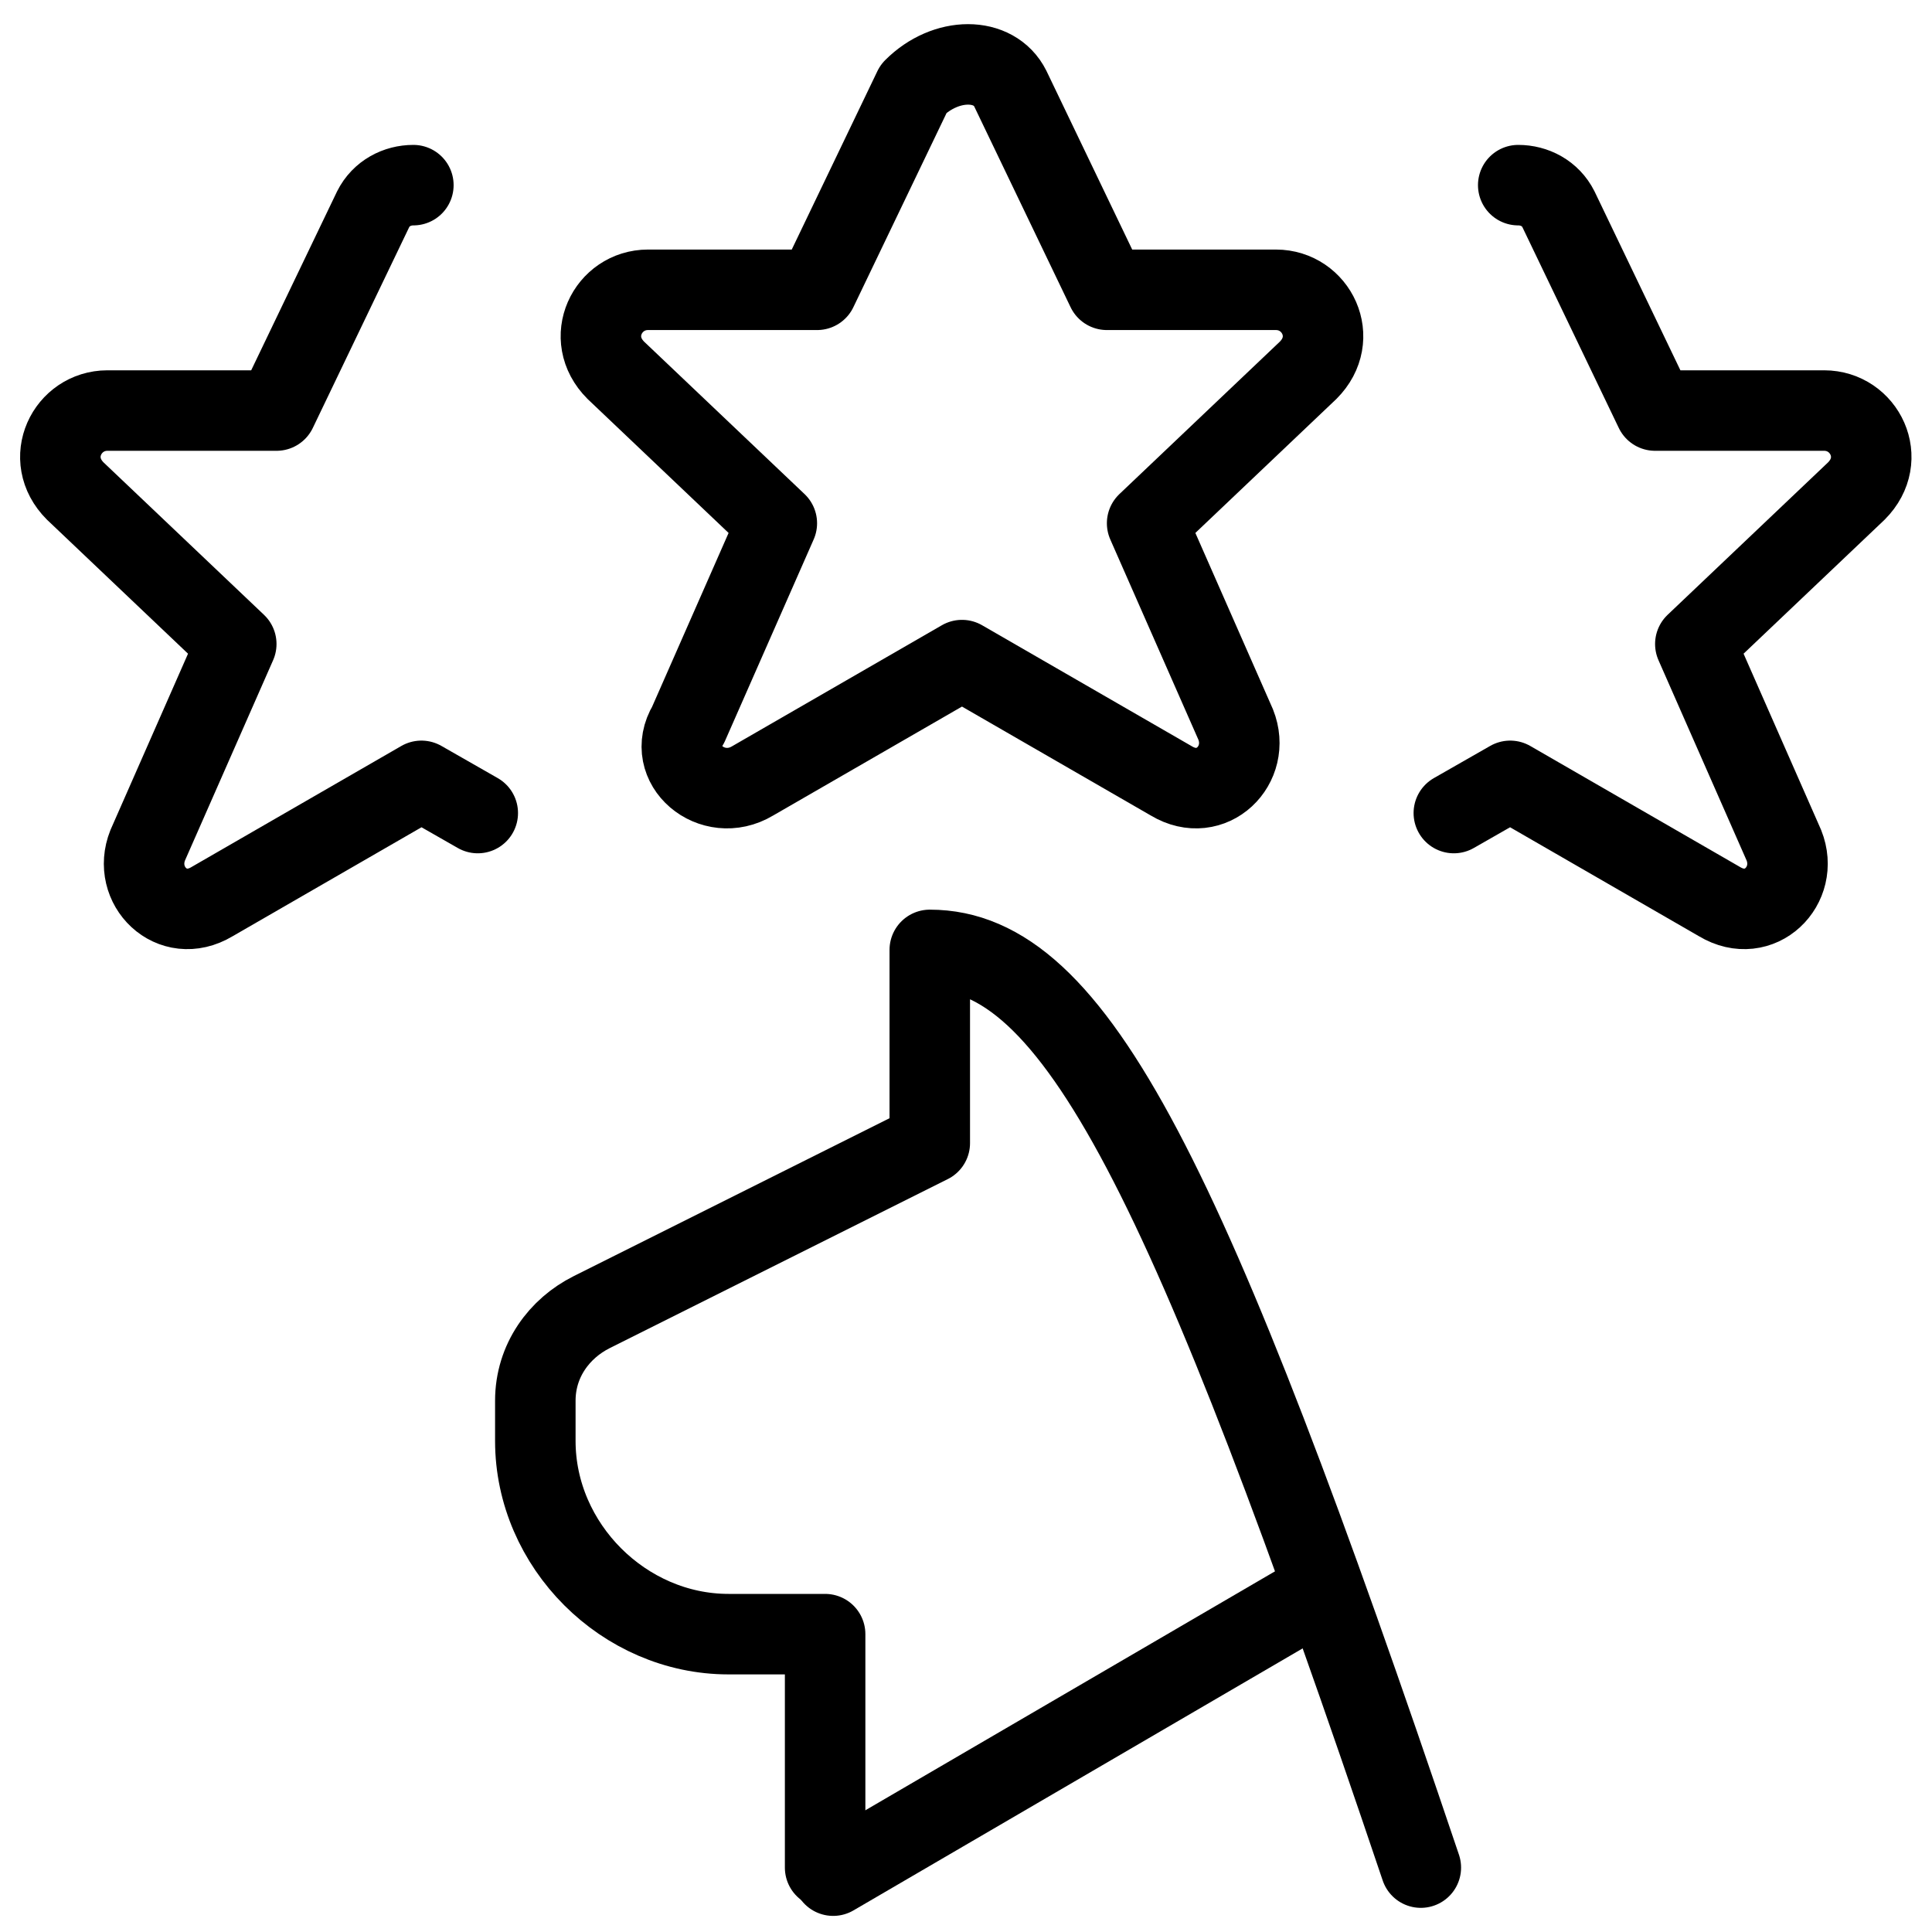
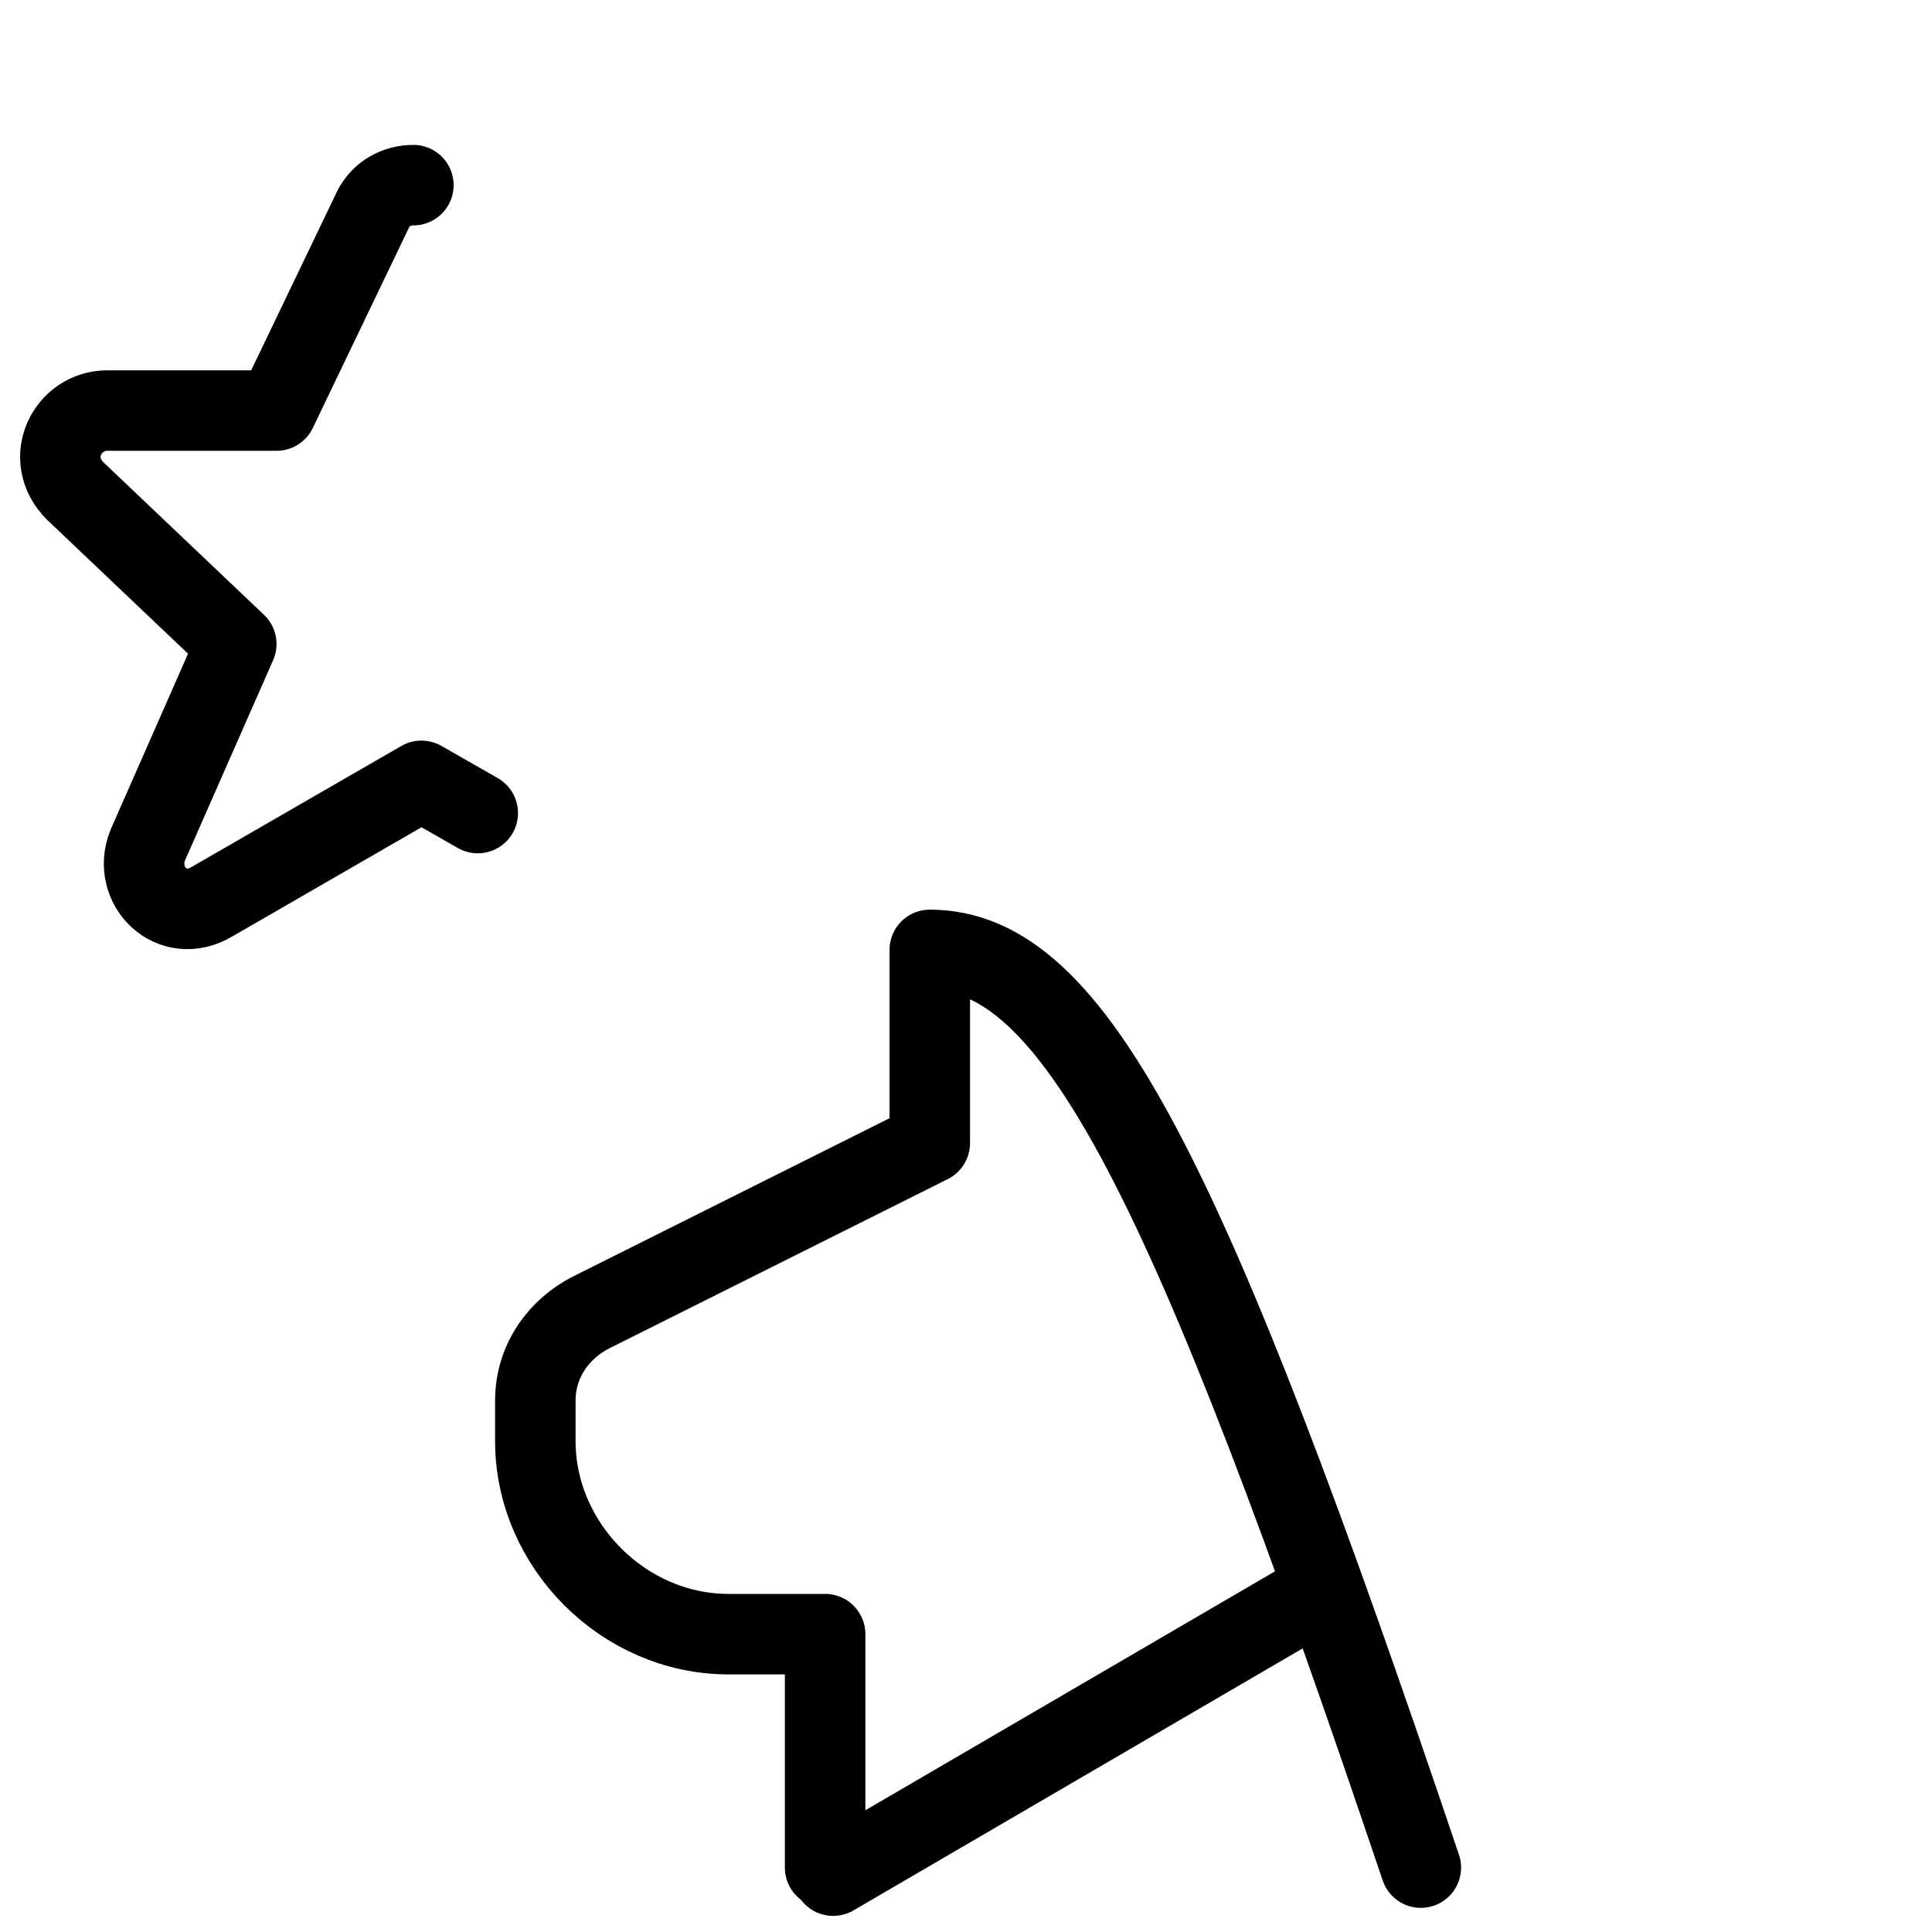
<svg xmlns="http://www.w3.org/2000/svg" fill="none" viewBox="0 0 24 24">
  <path stroke="#000000" stroke-linecap="round" stroke-linejoin="round" stroke-miterlimit="10" d="M17.65 23.2c-2.9 -8.6 -4.3 -11.4 -6.1 -11.4v2.4l-4.2 2.1c-0.4 0.2 -0.7 0.6 -0.7 1.1v0.5c0 1.3 1.1 2.4 2.4 2.4H10.25v2.9" stroke-width="1" />
  <path stroke="#000000" stroke-linecap="round" stroke-linejoin="round" stroke-miterlimit="10" d="m10.35 23.3 6 -3.5" stroke-width="1" />
-   <path stroke="#000000" stroke-linecap="round" stroke-linejoin="round" stroke-miterlimit="10" d="m12.55 1.1 1.2 2.5h2.1c0.5 0 0.8 0.6 0.4 1l-2 1.9 1.1 2.5c0.2 0.5 -0.3 1 -0.8 0.7l-2.6 -1.5 -2.6 1.5C8.85 10 8.25 9.5 8.55 9l1.1 -2.5 -2 -1.9c-0.4 -0.4 -0.1 -1 0.4 -1H10.15l1.2 -2.5c0.4 -0.4 1 -0.4 1.2 0Z" stroke-width="1" />
  <path stroke="#000000" stroke-linecap="round" stroke-linejoin="round" stroke-miterlimit="10" d="M5.135 2.3c-0.2 0 -0.4 0.1 -0.5 0.3l-1.2 2.5H1.335c-0.5 0 -0.8 0.6 -0.4 1l2 1.9L1.835 10.5c-0.2 0.5 0.3 1 0.8 0.7l2.6 -1.5 0.7 0.4" stroke-width="1" />
-   <path stroke="#000000" stroke-linecap="round" stroke-linejoin="round" stroke-miterlimit="10" d="M18.86 2.3c0.2 0 0.4 0.1 0.5 0.3l1.2 2.5h2.1c0.5 0 0.8 0.6 0.4 1l-2 1.9L22.16 10.5c0.2 0.5 -0.3 1 -0.8 0.7l-2.6 -1.5 -0.7 0.4" stroke-width="1" />
</svg>